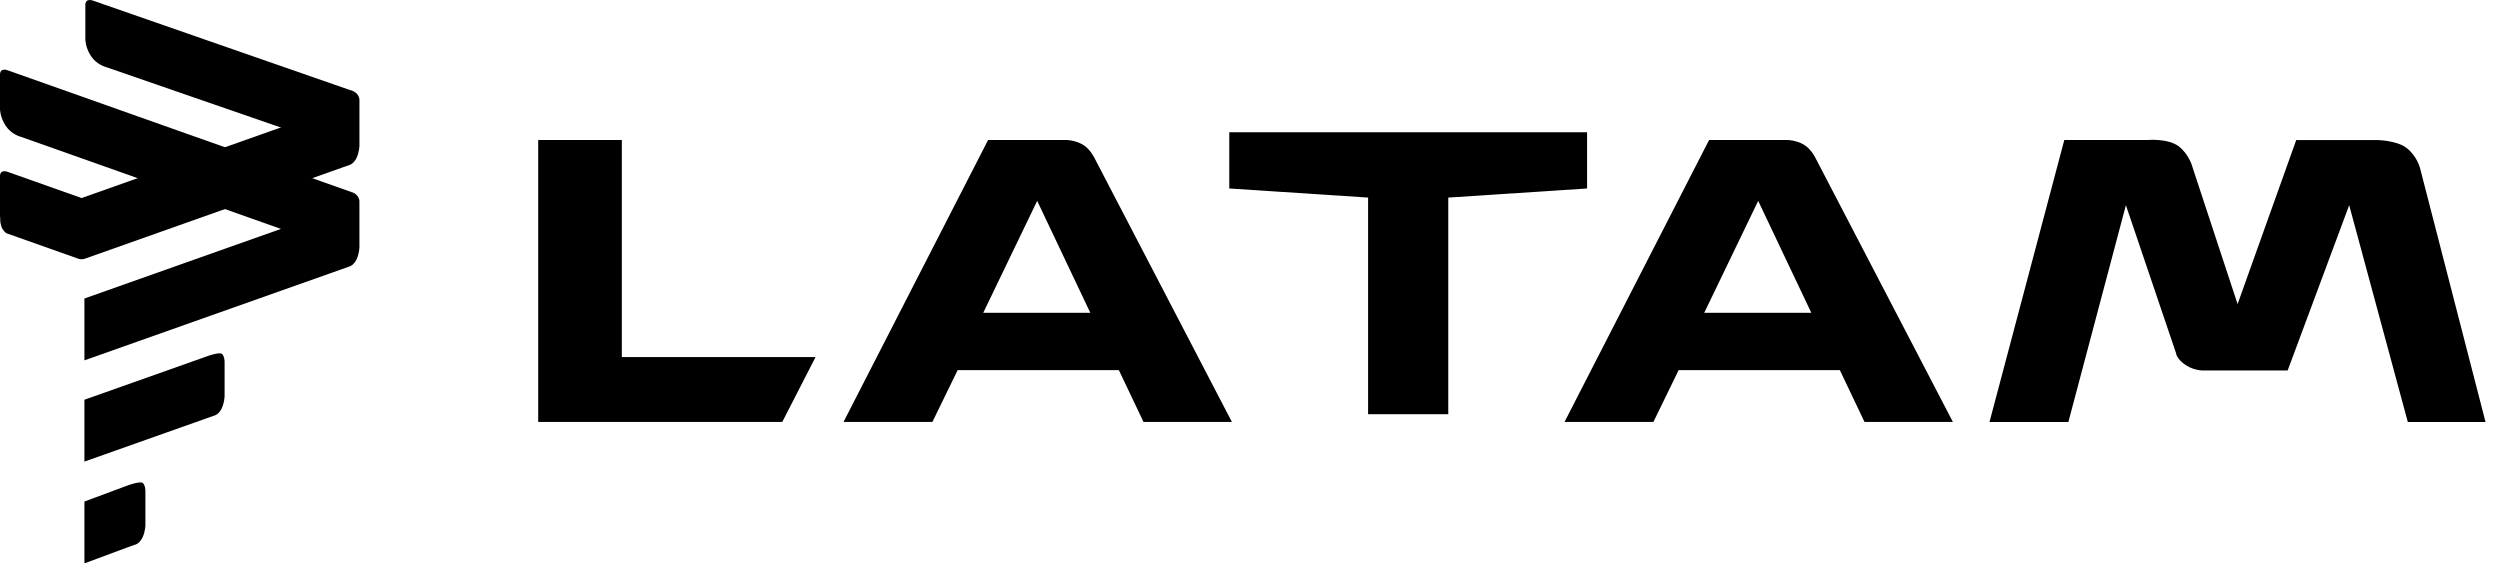
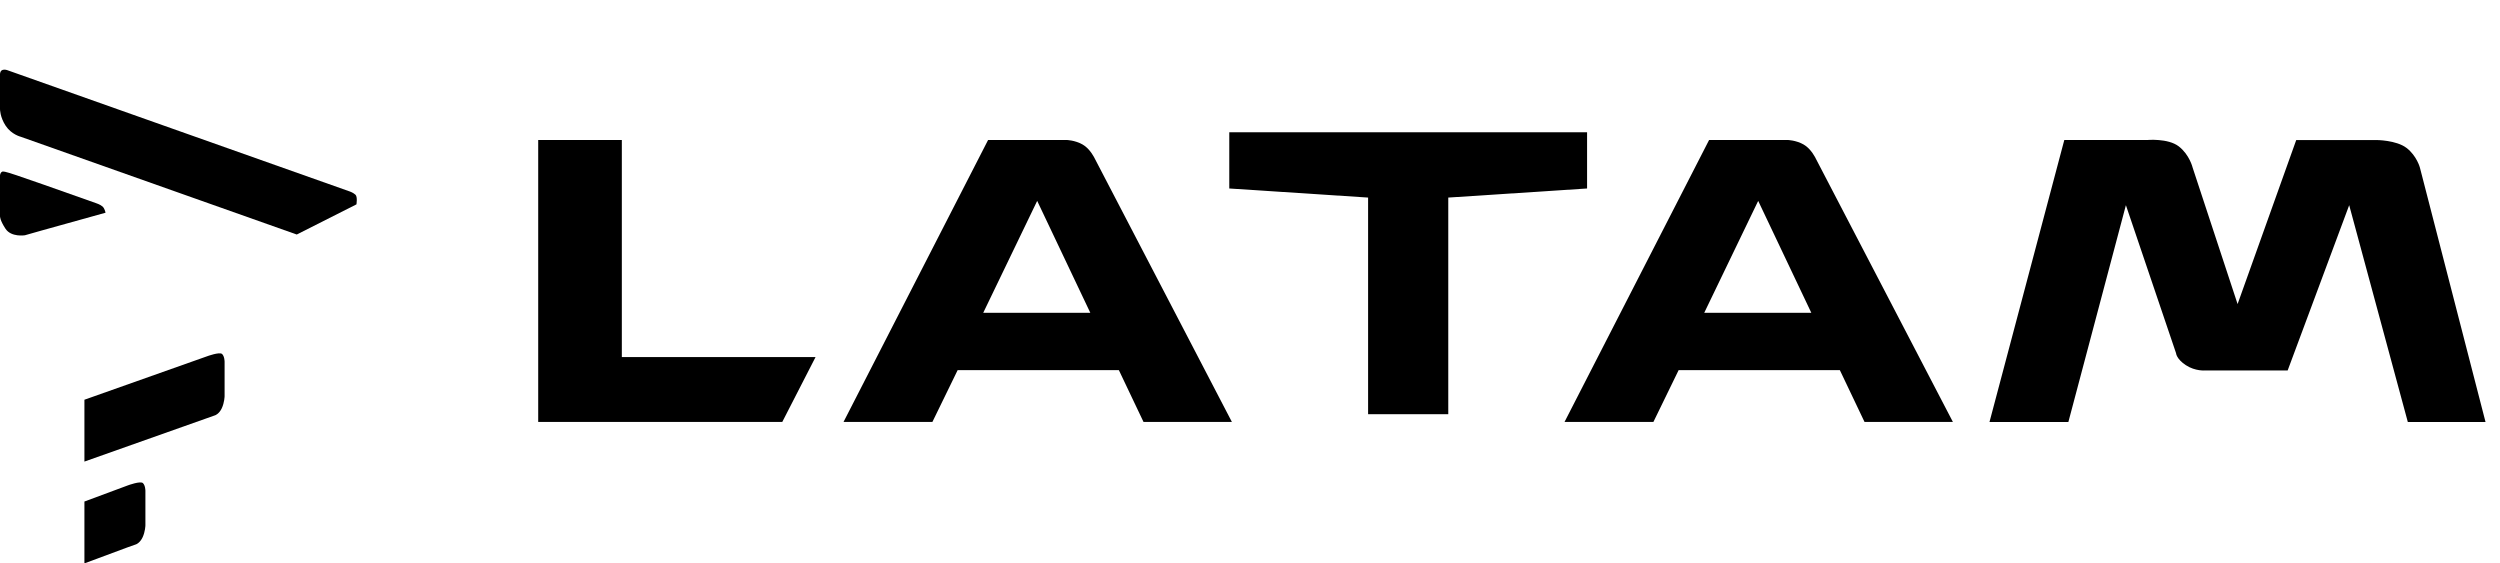
<svg xmlns="http://www.w3.org/2000/svg" width="142" height="32" viewBox="0 0 142 32" fill="none">
  <path fill-rule="evenodd" clip-rule="evenodd" d="M113.003 23.969L117.252 7.953H121.951C121.951 7.953 123.142 7.841 123.755 8.315C124.368 8.789 124.542 9.521 124.542 9.521L127.095 17.271L130.426 7.954H134.972C134.972 7.954 136.103 7.954 136.689 8.401C137.275 8.849 137.451 9.521 137.451 9.521L141.178 23.969H136.764L133.434 11.654L129.939 21.042H125.259C125.259 21.042 124.695 21.096 124.156 20.741C123.617 20.386 123.6 20.061 123.6 20.061L120.751 11.654L117.483 23.97L113.003 23.969Z" fill="black" />
  <path fill-rule="evenodd" clip-rule="evenodd" d="M69.823 7.511V10.706L77.708 11.222V23.527H82.262V11.222L90.146 10.706V7.511H69.823Z" fill="black" />
  <path fill-rule="evenodd" clip-rule="evenodd" d="M56.124 7.951L47.912 23.967H52.96L54.395 21.022H63.551L64.952 23.967H69.972L62.181 9.002C62.181 9.002 61.927 8.451 61.485 8.204C61.044 7.958 60.579 7.951 60.579 7.951H56.124L56.124 7.951ZM58.912 11.41L61.93 17.768H55.847L58.912 11.41H58.912Z" fill="black" />
  <path fill-rule="evenodd" clip-rule="evenodd" d="M30.57 7.951V23.967H44.433L46.323 20.282H35.32V7.951L30.57 7.951Z" fill="black" />
  <path fill-rule="evenodd" clip-rule="evenodd" d="M97.077 7.951L88.865 23.967H93.913L95.347 21.022H104.503L105.905 23.967H110.925L103.134 9.002C103.134 9.002 102.88 8.451 102.438 8.204C101.997 7.958 101.532 7.951 101.532 7.951H97.077L97.077 7.951ZM99.865 11.41L102.883 17.768H96.8L99.865 11.41H99.865Z" fill="black" />
-   <path fill-rule="evenodd" clip-rule="evenodd" d="M2.348 13.098L5.993 12.083C5.993 12.083 5.954 11.846 5.823 11.729C5.692 11.613 5.457 11.54 5.457 11.54L0.392 9.746C0.392 9.746 0.231 9.694 0.114 9.757C-0.004 9.821 0 9.985 0 9.985V12.282C0 12.282 -0.012 12.502 0.314 12.995C0.641 13.488 1.415 13.363 1.415 13.363L2.348 13.098Z" fill="black" />
-   <path fill-rule="evenodd" clip-rule="evenodd" d="M16.856 7.556L20.246 5.704C20.246 5.704 20.297 5.384 20.166 5.268C20.036 5.151 19.88 5.115 19.88 5.115L5.24 0.021C5.24 0.021 5.079 -0.032 4.961 0.031C4.844 0.095 4.848 0.26 4.848 0.26V2.24C4.848 2.24 4.846 2.699 5.173 3.192C5.499 3.685 6.029 3.812 6.029 3.812L16.856 7.556Z" fill="black" />
+   <path fill-rule="evenodd" clip-rule="evenodd" d="M2.348 13.098L5.993 12.083C5.993 12.083 5.954 11.846 5.823 11.729C5.692 11.613 5.457 11.54 5.457 11.54C0.392 9.746 0.231 9.694 0.114 9.757C-0.004 9.821 0 9.985 0 9.985V12.282C0 12.282 -0.012 12.502 0.314 12.995C0.641 13.488 1.415 13.363 1.415 13.363L2.348 13.098Z" fill="black" />
  <path fill-rule="evenodd" clip-rule="evenodd" d="M16.856 13.321L20.246 11.608C20.246 11.608 20.318 11.175 20.188 11.058C20.057 10.941 19.88 10.88 19.88 10.88L0.392 3.977C0.392 3.977 0.231 3.924 0.113 3.988C-0.004 4.051 1.83192e-05 4.216 1.83192e-05 4.216V6.197C1.83192e-05 6.197 -0.002 6.655 0.325 7.148C0.651 7.641 1.181 7.769 1.181 7.769L16.856 13.321Z" fill="black" />
-   <path fill-rule="evenodd" clip-rule="evenodd" d="M19.88 5.115C19.88 5.115 20.078 5.144 20.246 5.304C20.414 5.463 20.416 5.657 20.416 5.657V8.28C20.416 8.28 20.407 8.638 20.257 8.96C20.106 9.282 19.885 9.358 19.885 9.358L19.426 9.521L4.795 14.703C4.795 14.703 4.725 14.725 4.633 14.725C4.542 14.725 4.471 14.703 4.471 14.703L0.395 13.259C0.395 13.259 0.294 13.236 0.15 13.017C-0.011 12.771 0 12.283 0 12.283C0 12.283 0.026 12.533 0.171 12.652C0.316 12.771 0.702 12.641 0.702 12.641L19.426 6.009C19.426 6.009 20.17 5.713 20.17 5.412C20.17 5.205 19.88 5.116 19.88 5.116L19.88 5.115Z" fill="black" />
-   <path fill-rule="evenodd" clip-rule="evenodd" d="M19.88 10.88C19.88 10.88 20.078 10.909 20.246 11.068C20.413 11.227 20.415 11.422 20.415 11.422V14.044C20.415 14.044 20.407 14.402 20.257 14.725C20.106 15.047 19.885 15.123 19.885 15.123L19.426 15.286L4.795 20.468V16.955L19.426 11.773C19.426 11.773 20.169 11.477 20.169 11.176C20.169 10.969 19.88 10.88 19.88 10.88Z" fill="black" />
  <path fill-rule="evenodd" clip-rule="evenodd" d="M12.617 20.109C12.757 20.245 12.757 20.546 12.757 20.546V22.506C12.757 22.506 12.749 22.865 12.598 23.187C12.448 23.509 12.227 23.585 12.227 23.585L11.768 23.748L4.795 26.218V22.705L11.768 20.235C11.768 20.235 12.477 19.972 12.617 20.109Z" fill="black" />
  <path fill-rule="evenodd" clip-rule="evenodd" d="M8.119 27.441C8.259 27.578 8.259 27.878 8.259 27.878V29.839C8.259 29.839 8.251 30.197 8.1 30.519C7.949 30.841 7.729 30.918 7.729 30.918L7.27 31.08L4.795 32V28.487L7.27 27.567C7.27 27.567 7.979 27.304 8.119 27.441Z" fill="black" />
</svg>